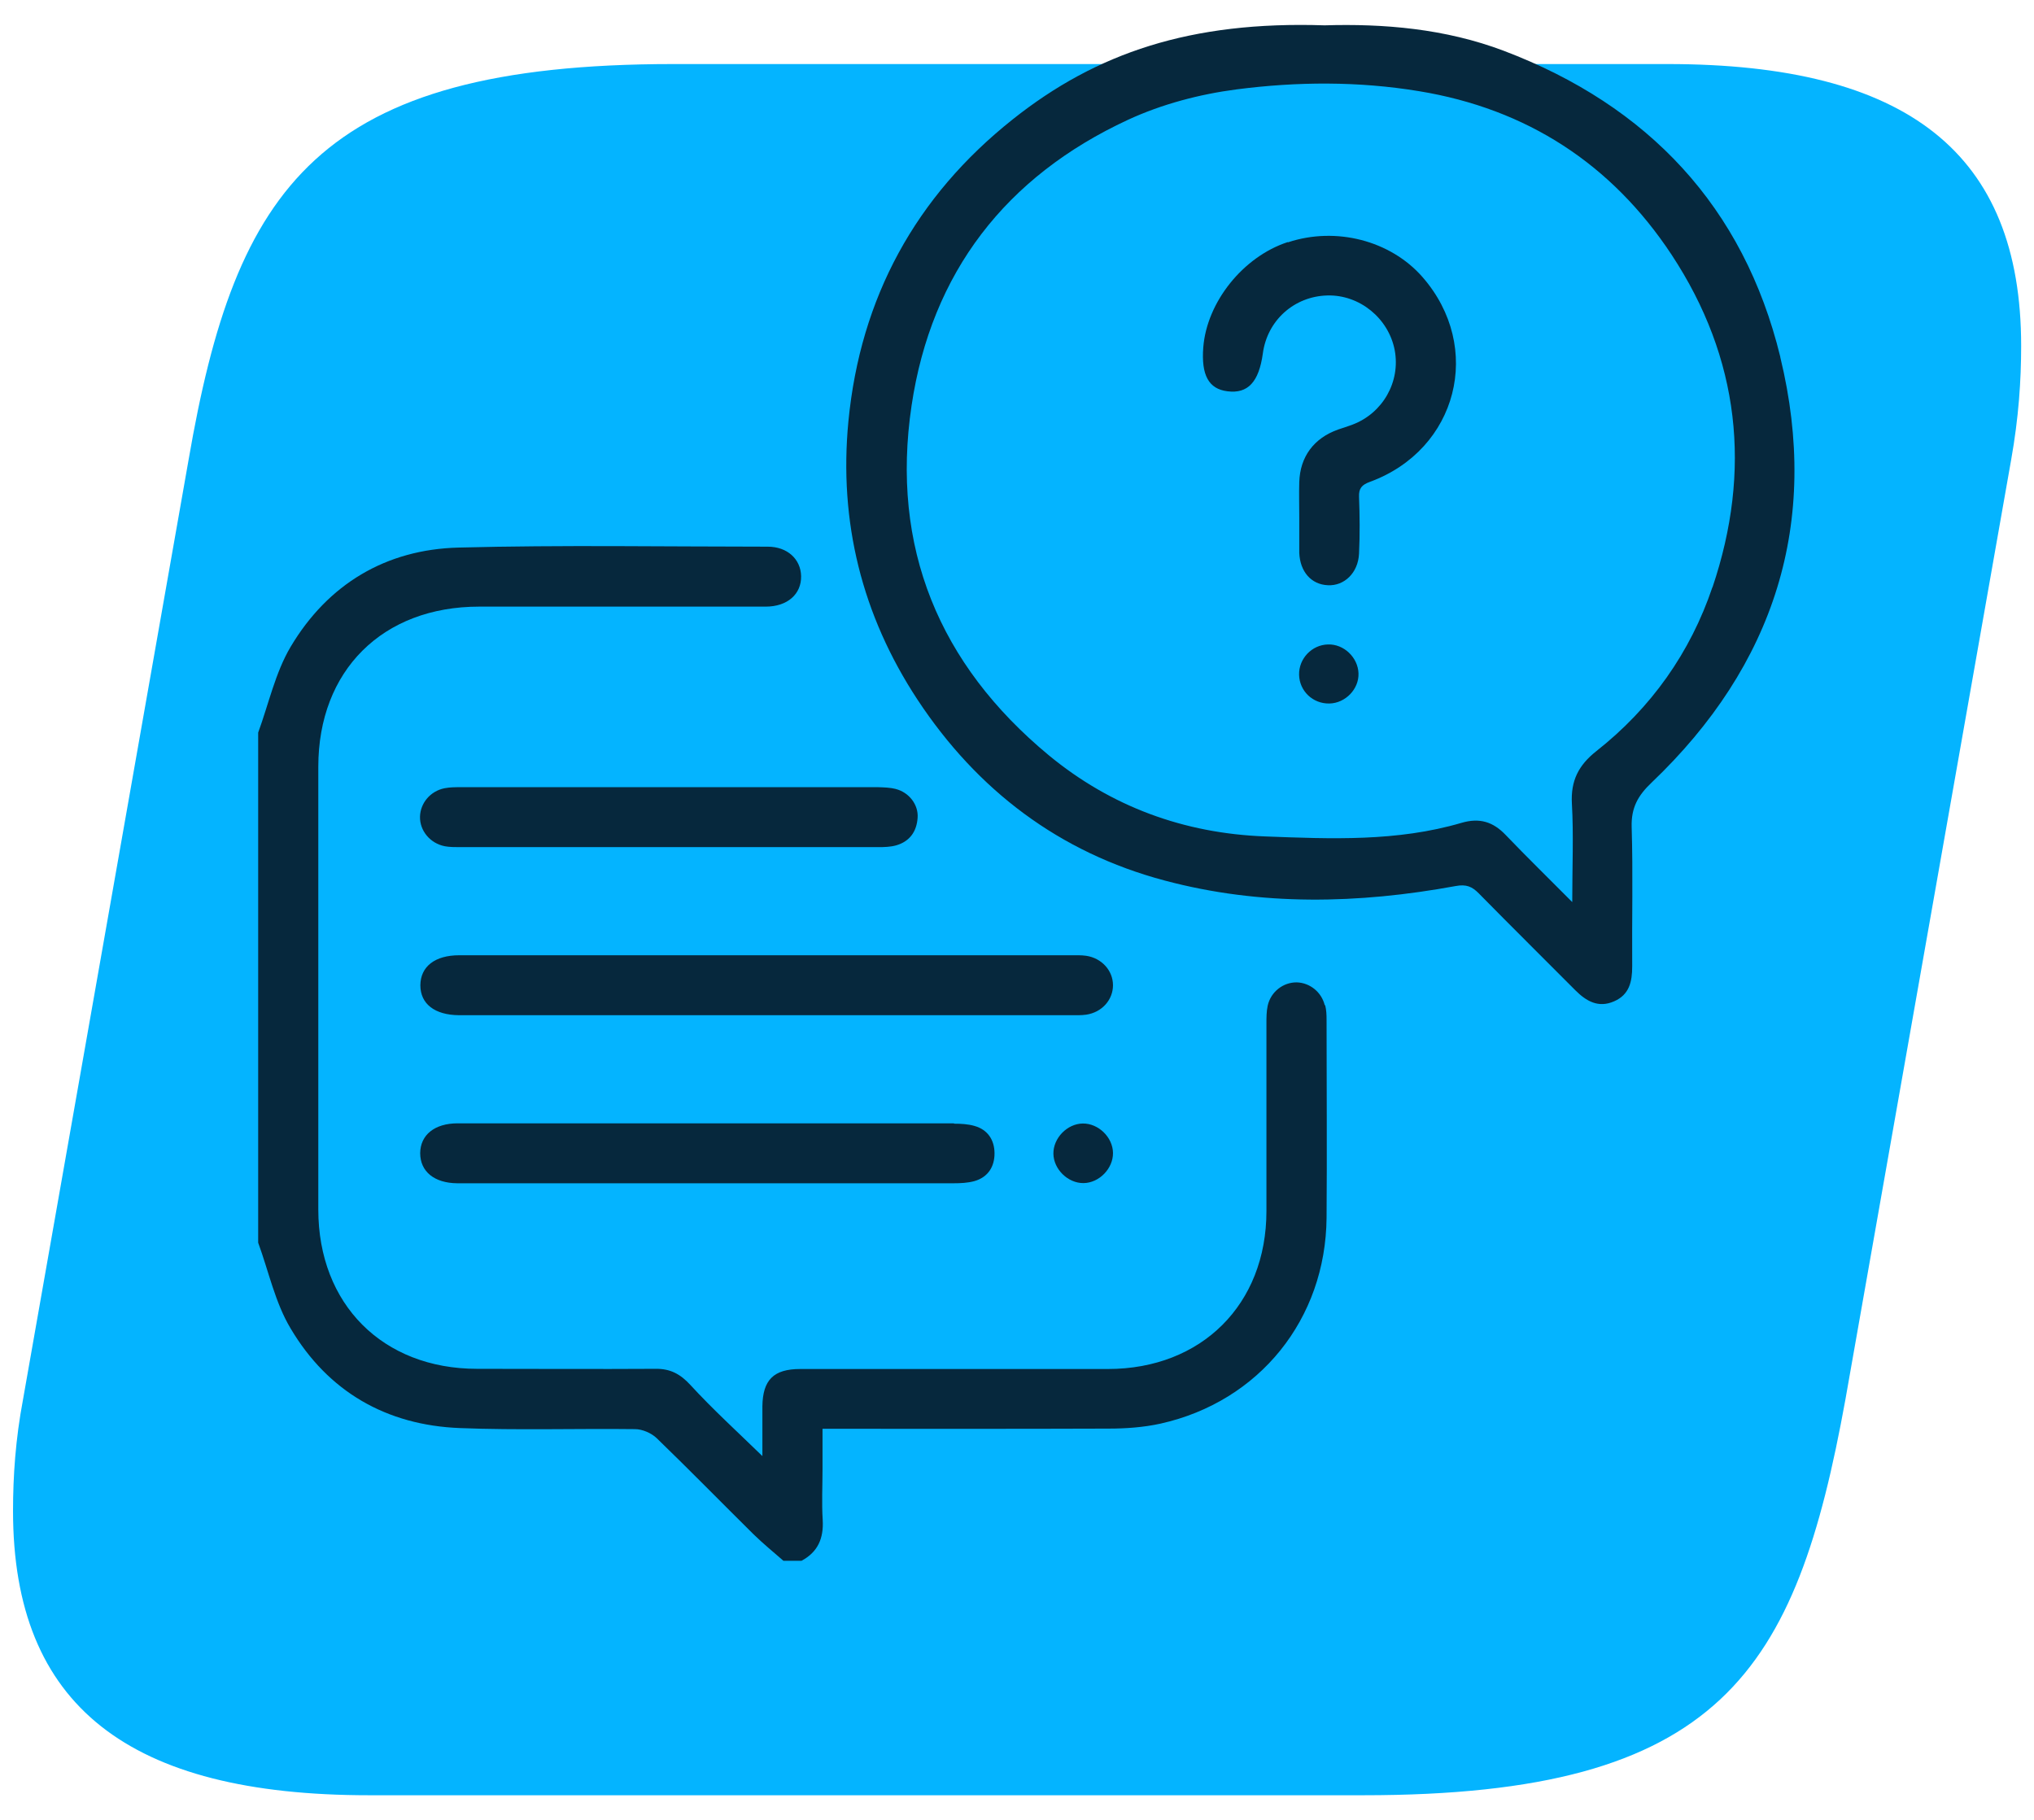
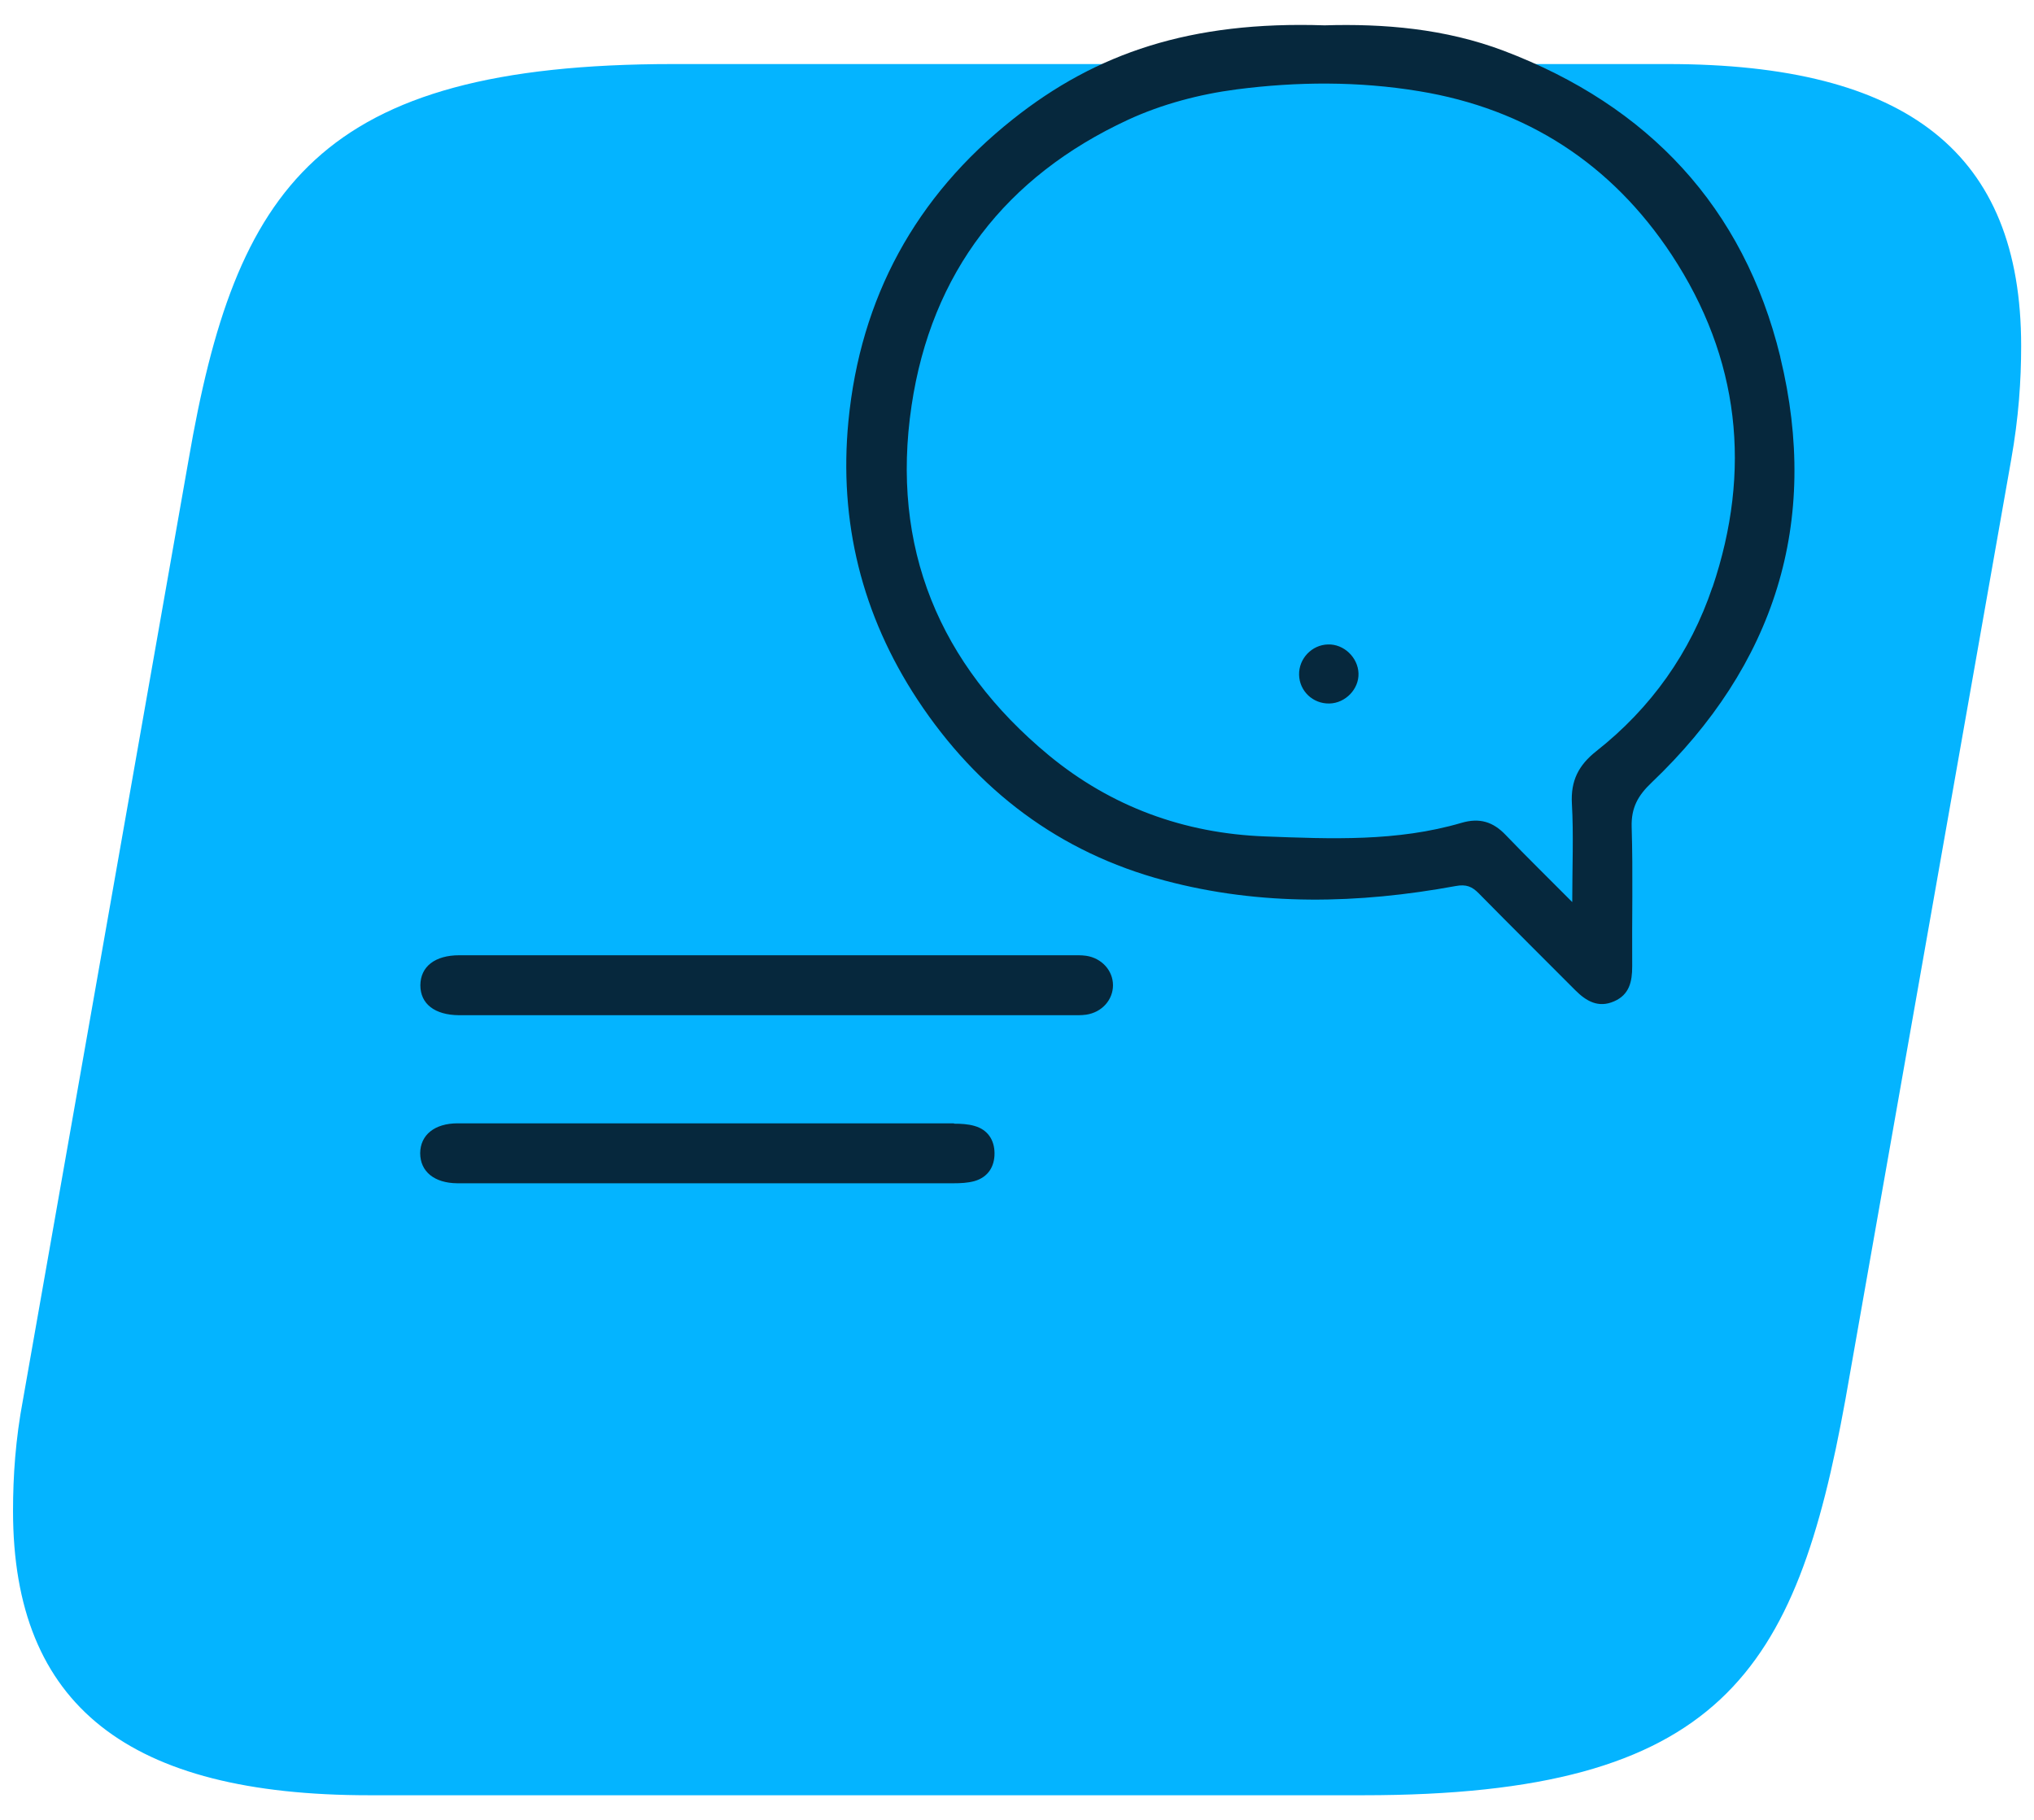
<svg xmlns="http://www.w3.org/2000/svg" id="Layer_1" data-name="Layer 1" viewBox="0 0 114 102">
  <defs>
    <style>      .cls-1 {        fill: #04b4ff;      }      .cls-1, .cls-2 {        stroke-width: 0px;      }      .cls-2 {        fill: #06283d;      }    </style>
  </defs>
  <path class="cls-1" d="M103.43,78.44c-2.77,15.25-6.93,22.18-27.03,22.18H20.69c-13.45,0-19.96-4.99-19.96-15.94,0-1.94.14-4.02.56-6.24L10.57,25.77C13.2,10.52,17.78,3.59,37.74,3.59h55.72c13.44,0,19.82,4.99,19.82,15.8,0,1.94-.14,4.02-.56,6.38l-9.29,52.67Z" />
  <g>
-     <path class="cls-2" d="M74.25,56.35c-.18-.75-.84-1.27-1.57-1.29-.76-.01-1.46.53-1.63,1.31-.07.32-.07.67-.07,1,0,3.5,0,7.01,0,10.51,0,5.23-3.64,8.85-8.89,8.85-5.75,0-11.49,0-17.24,0-1.49,0-2.1.61-2.12,2.09,0,.91,0,1.81,0,2.79-1.42-1.38-2.79-2.63-4.03-3.98-.57-.62-1.13-.92-1.95-.91-3.34.02-6.67,0-10.01,0-5.29,0-8.9-3.62-8.9-8.93,0-8.27,0-16.54,0-24.81,0-5.4,3.6-8.98,9.02-8.98,5.35,0,10.71,0,16.06,0,1.21,0,2-.7,1.98-1.71-.02-.95-.77-1.65-1.87-1.65-5.77,0-11.55-.1-17.32.05-4.08.1-7.33,2.05-9.42,5.56-.86,1.45-1.23,3.2-1.82,4.81v28.59c.59,1.61.95,3.36,1.82,4.81,2.1,3.54,5.37,5.42,9.48,5.58,3.27.13,6.55.02,9.82.06.41,0,.92.22,1.22.51,1.83,1.77,3.61,3.59,5.42,5.38.53.52,1.12,1,1.68,1.49h1.01c.92-.49,1.25-1.26,1.19-2.29-.06-.95-.01-1.91-.01-2.86,0-.74,0-1.49,0-2.25,5.43,0,10.73.01,16.03-.01.97,0,1.97-.07,2.92-.28,5.54-1.24,9.25-5.86,9.3-11.53.03-3.7,0-7.4,0-11.1,0-.28-.01-.56-.08-.83Z" />
    <path class="cls-2" d="M99.78,20c-2.05-8.4-7.4-14.08-15.49-17.15-3.3-1.25-6.75-1.53-10.05-1.43-7.51-.25-12.8,1.55-17.48,5.27-5.44,4.32-8.54,9.99-9.21,16.93-.54,5.63.76,10.86,3.87,15.59,3.35,5.08,7.95,8.57,13.85,10.14,5.39,1.44,10.87,1.31,16.32.31.59-.11.92.03,1.3.42,1.79,1.82,3.6,3.61,5.4,5.42.62.62,1.3,1.01,2.18.62.85-.37,1.01-1.1,1.01-1.95-.02-2.61.05-5.21-.03-7.82-.03-1.08.35-1.76,1.12-2.49,6.89-6.57,9.46-14.58,7.21-23.84ZM95.98,32.9c-1.24,3.68-3.44,6.78-6.51,9.2-1,.79-1.44,1.66-1.37,2.94.1,1.75.02,3.51.02,5.52-1.36-1.37-2.56-2.54-3.72-3.75-.71-.75-1.47-.99-2.49-.69-3.61,1.06-7.31.9-11.01.76-4.54-.17-8.63-1.67-12.12-4.55-6.15-5.09-8.87-11.67-7.69-19.59,1.11-7.47,5.29-12.85,12.12-16.02,1.9-.88,4.02-1.44,6.1-1.71,3.39-.44,6.83-.46,10.22.1,6.04.99,10.8,4.08,14.16,9.17,3.82,5.8,4.5,12.09,2.29,18.64Z" />
    <path class="cls-2" d="M60.88,53.57c-.28-.04-.56-.03-.84-.03-5.66,0-11.32,0-16.98,0-5.77,0-11.55,0-17.32,0-1.36,0-2.17.63-2.18,1.68,0,1.05.81,1.67,2.17,1.68.06,0,.11,0,.17,0,11.38,0,22.76,0,34.14,0,.28,0,.56.01.84-.03.88-.13,1.5-.83,1.5-1.65,0-.82-.63-1.52-1.5-1.65Z" />
    <path class="cls-2" d="M53.47,62.96c-4.57,0-9.13,0-13.7,0-4.71,0-9.41,0-14.12,0-1.29,0-2.09.65-2.1,1.67,0,1.03.79,1.68,2.08,1.69.08,0,.17,0,.25,0,9.19,0,18.38,0,27.57,0,.39,0,.79-.02,1.16-.12.77-.22,1.14-.82,1.13-1.58-.01-.73-.38-1.3-1.11-1.51-.37-.11-.77-.13-1.16-.13Z" />
-     <path class="cls-2" d="M50.21,44.22c-.32-.08-.66-.09-1-.1-3.9,0-7.79,0-11.69,0-3.9,0-7.79,0-11.69,0-.31,0-.62,0-.92.06-.79.16-1.35.83-1.37,1.59-.02.79.57,1.5,1.39,1.66.27.05.56.05.84.05,7.82,0,15.64,0,23.46,0,.33,0,.68-.01,1-.1.76-.22,1.15-.78,1.2-1.55.05-.73-.48-1.42-1.23-1.61Z" />
-     <path class="cls-2" d="M59.04,64.66c.01.88.82,1.66,1.69,1.65.88-.01,1.66-.82,1.65-1.69-.01-.88-.82-1.66-1.69-1.65-.88.01-1.66.82-1.65,1.69Z" />
-     <path class="cls-2" d="M72.17,13.57c-2.5.82-4.53,3.36-4.73,5.9-.12,1.55.3,2.33,1.35,2.46,1.15.15,1.77-.52,1.99-2.13.25-1.84,1.75-3.19,3.61-3.24,1.81-.05,3.44,1.28,3.78,3.07.33,1.77-.67,3.53-2.37,4.17-.26.1-.53.18-.79.27-1.37.48-2.15,1.53-2.19,2.96-.02.64,0,1.29,0,1.93h0c0,.42,0,.84,0,1.26,0,.25,0,.5,0,.76.04,1.06.67,1.78,1.6,1.82.92.05,1.7-.69,1.75-1.77.05-1.06.04-2.13,0-3.19-.02-.48.17-.67.6-.83,4.93-1.8,6.4-7.55,2.95-11.49-1.79-2.04-4.84-2.83-7.53-1.94Z" />
    <path class="cls-2" d="M74.43,36.12c-.9.02-1.64.79-1.62,1.7.02.91.77,1.63,1.7,1.61.9-.02,1.66-.81,1.63-1.69-.03-.89-.82-1.65-1.71-1.62Z" />
  </g>
</svg>